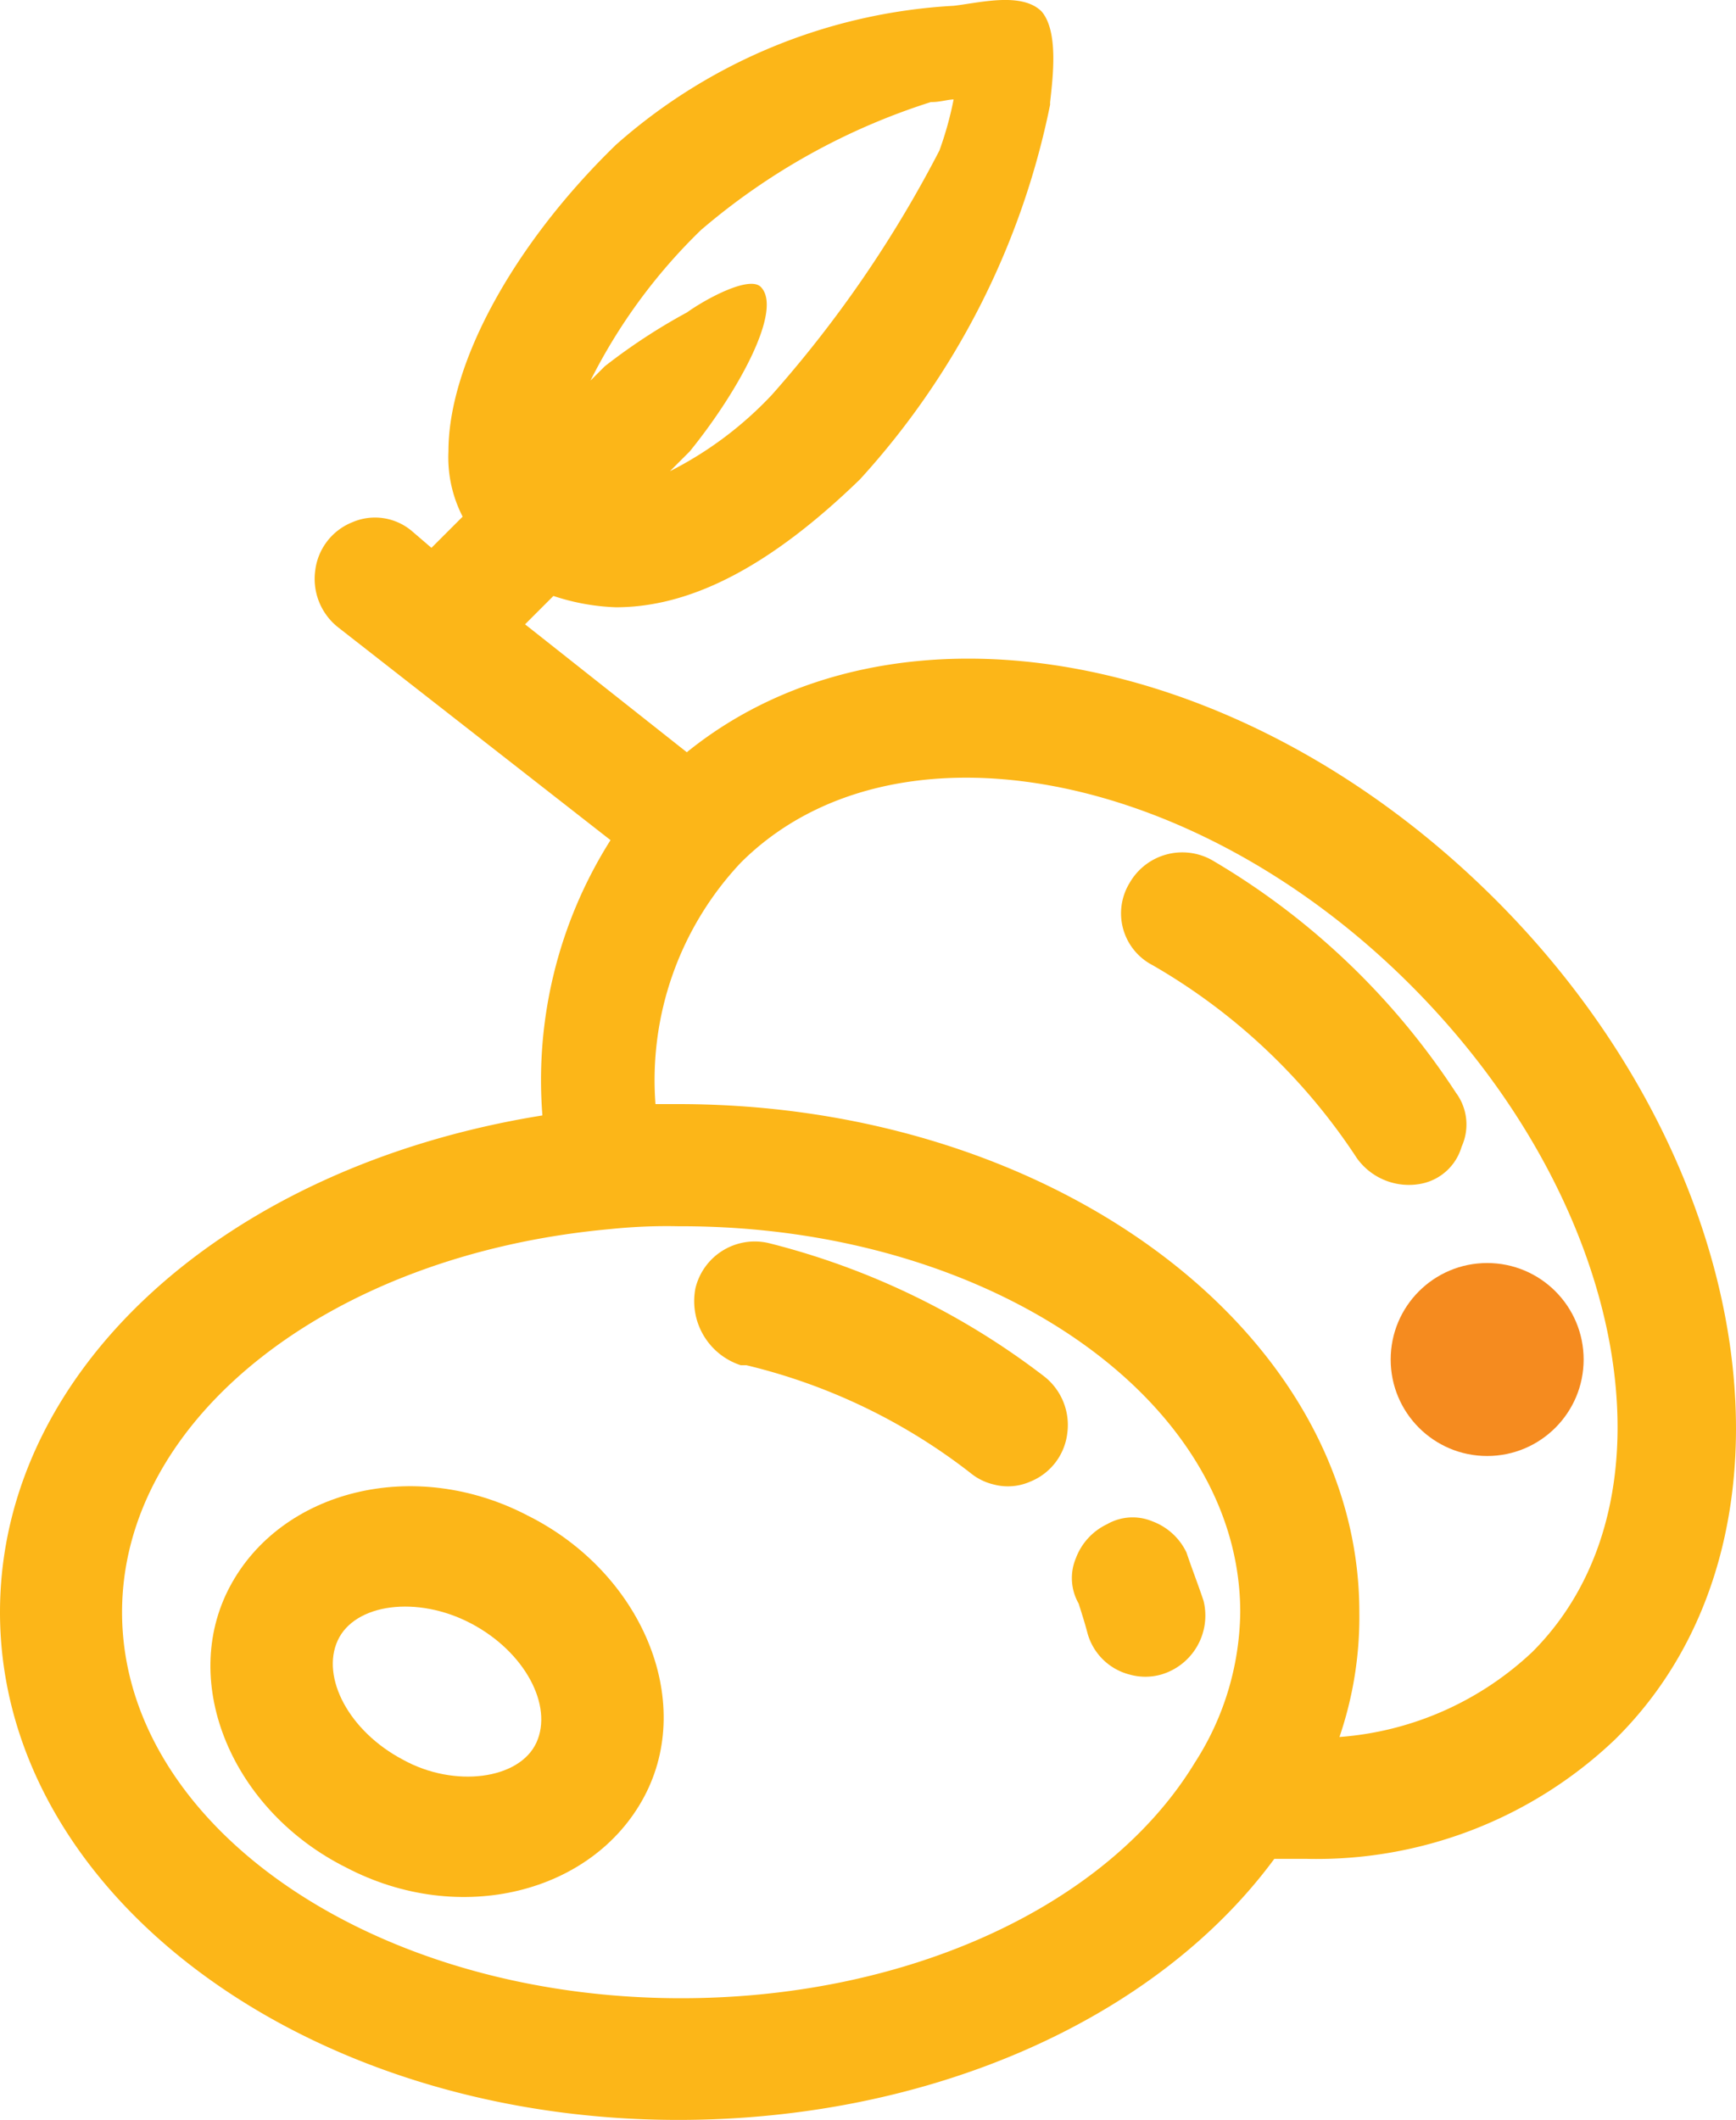
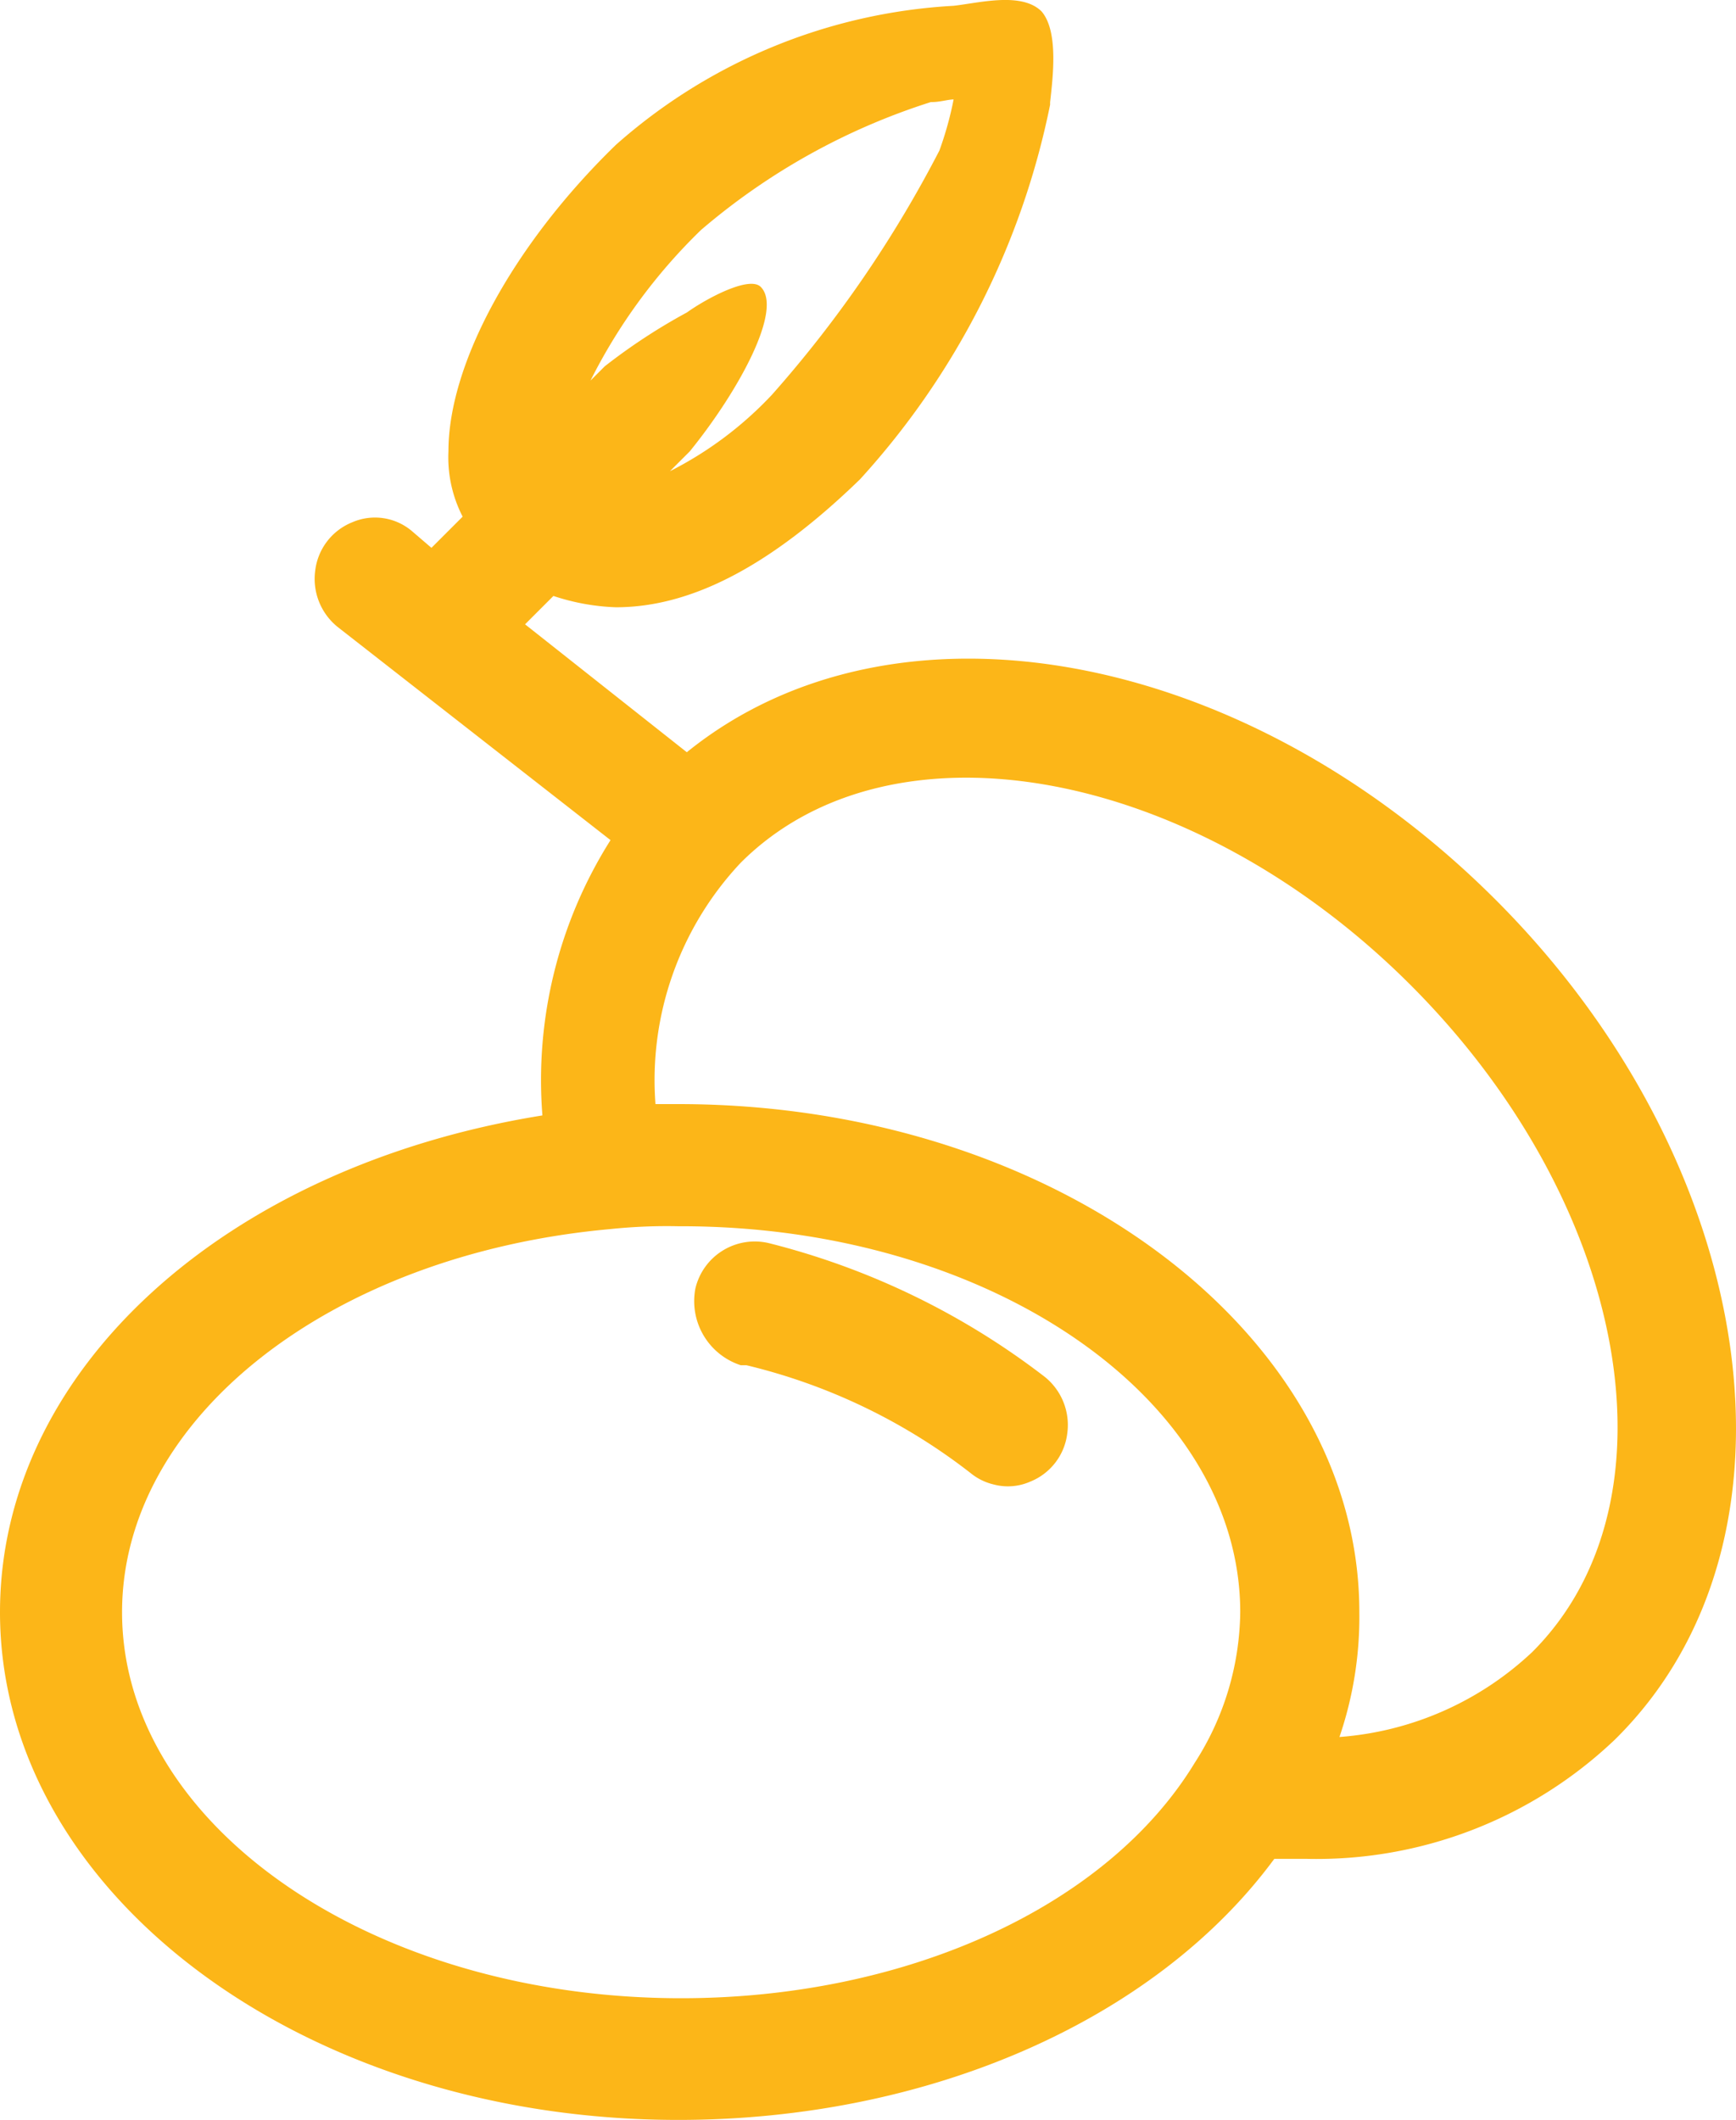
<svg xmlns="http://www.w3.org/2000/svg" width="38" height="46.408" viewBox="0 0 38 46.408">
  <g id="Grupo_575" data-name="Grupo 575" transform="translate(0 0.004)">
    <g id="Grupo_573" data-name="Grupo 573" transform="translate(0 -0.004)">
      <path id="Trazado_348" data-name="Trazado 348" d="M32.739,19.692c-5.529-5.529-13.17-6.9-17.705-3.23l-3.541-2.8.621-.621a4.846,4.846,0,0,0,1.367.248c1.677,0,3.417-.932,5.343-2.8a17.224,17.224,0,0,0,4.162-8.2V2.235c.062-.559.186-1.553-.186-1.988C22.365-.188,21.433.06,20.874.123a12.146,12.146,0,0,0-7.393,3.044C11.244,5.341,9.816,7.95,9.816,9.876a2.832,2.832,0,0,0,.311,1.429l-.683.683-.435-.373a1.25,1.25,0,0,0-1.3-.186A1.306,1.306,0,0,0,6.9,12.485a1.351,1.351,0,0,0,.5,1.242l5.964,4.659a9.83,9.83,0,0,0-1.491,6.026C4.908,25.531,0,30,0,35.285,0,41.435,6.647,46.4,14.848,46.4c5.467,0,10.437-2.174,13.046-5.715h.683a9.471,9.471,0,0,0,6.771-2.609C39.759,33.732,38.517,25.469,32.739,19.692ZM14.848,24.164h-.5a6.946,6.946,0,0,1,1.864-5.281c3.293-3.293,9.878-2.112,14.661,2.671s5.964,11.307,2.671,14.6a6.9,6.9,0,0,1-4.224,1.864,8.127,8.127,0,0,0,.435-2.733C29.757,29.2,23.11,24.164,14.848,24.164ZM13.357,26.9a11.971,11.971,0,0,1,1.491-.062h.062c6.771,0,12.238,3.79,12.238,8.449a6.2,6.2,0,0,1-.994,3.293h0c-1.926,3.168-6.337,5.156-11.244,5.156-6.771,0-12.238-3.79-12.238-8.449C2.671,31.06,7.206,27.457,13.357,26.9ZM20.874,2.173a7.511,7.511,0,0,1-.311,1.118A26.125,26.125,0,0,1,16.9,8.634a8.034,8.034,0,0,1-2.236,1.677l.435-.435c1.056-1.3,2.05-3.106,1.553-3.6-.248-.248-1.18.248-1.615.559a12.868,12.868,0,0,0-1.8,1.18l-.311.311A12.209,12.209,0,0,1,15.345,5.03a14.441,14.441,0,0,1,5.032-2.8C20.563,2.235,20.749,2.173,20.874,2.173Z" transform="translate(0 0.004)" fill="#fcb618" />
-       <path id="Trazado_349" data-name="Trazado 349" d="M46.084,37.275h0a1.152,1.152,0,0,0,.87-.808,1.166,1.166,0,0,0-.124-1.18,16.094,16.094,0,0,0-5.343-5.094,1.329,1.329,0,0,0-1.8.5,1.277,1.277,0,0,0,.5,1.8,13.242,13.242,0,0,1,4.473,4.224A1.4,1.4,0,0,0,46.084,37.275Z" transform="translate(-14.96 -11.367)" fill="#fcb618" />
-       <path id="Trazado_350" data-name="Trazado 350" d="M38.1,55.97a1.288,1.288,0,0,0,.932.932,1.27,1.27,0,0,0,.683,0,1.345,1.345,0,0,0,.932-1.615c-.124-.373-.248-.683-.373-1.056a1.344,1.344,0,0,0-.745-.683,1.124,1.124,0,0,0-.994.062h0a1.344,1.344,0,0,0-.683.745,1.124,1.124,0,0,0,.062.994C37.971,55.535,38.034,55.722,38.1,55.97Z" transform="translate(-14.302 -20.246)" fill="#fcb618" />
      <path id="Trazado_351" data-name="Trazado 351" d="M25.481,46.445h.124a12.863,12.863,0,0,1,4.908,2.361,1.249,1.249,0,0,0,.5.248,1.212,1.212,0,0,0,.808-.062,1.306,1.306,0,0,0,.808-1.056,1.351,1.351,0,0,0-.5-1.242h0a16.481,16.481,0,0,0-6.026-2.92,1.335,1.335,0,0,0-1.615.994A1.476,1.476,0,0,0,25.481,46.445Z" transform="translate(-9.267 -16.561)" fill="#fcb618" />
-       <path id="Trazado_352" data-name="Trazado 352" d="M10.389,60.709c2.485,1.3,5.4.559,6.523-1.553s-.062-4.908-2.547-6.15c-2.485-1.3-5.4-.559-6.523,1.553S7.9,59.467,10.389,60.709Zm2.733-5.343c1.18.621,1.8,1.8,1.429,2.609s-1.8.994-2.92.373c-1.18-.621-1.8-1.8-1.429-2.609S11.942,54.745,13.122,55.366Z" transform="translate(-2.81 -19.829)" fill="#fcb618" />
    </g>
    <g id="Grupo_574" data-name="Grupo 574" transform="translate(30.441 27.643)">
-       <circle id="Elipse_249" data-name="Elipse 249" cx="2.112" cy="2.112" r="2.112" fill="#f58b1f" />
-     </g>
+       </g>
  </g>
</svg>